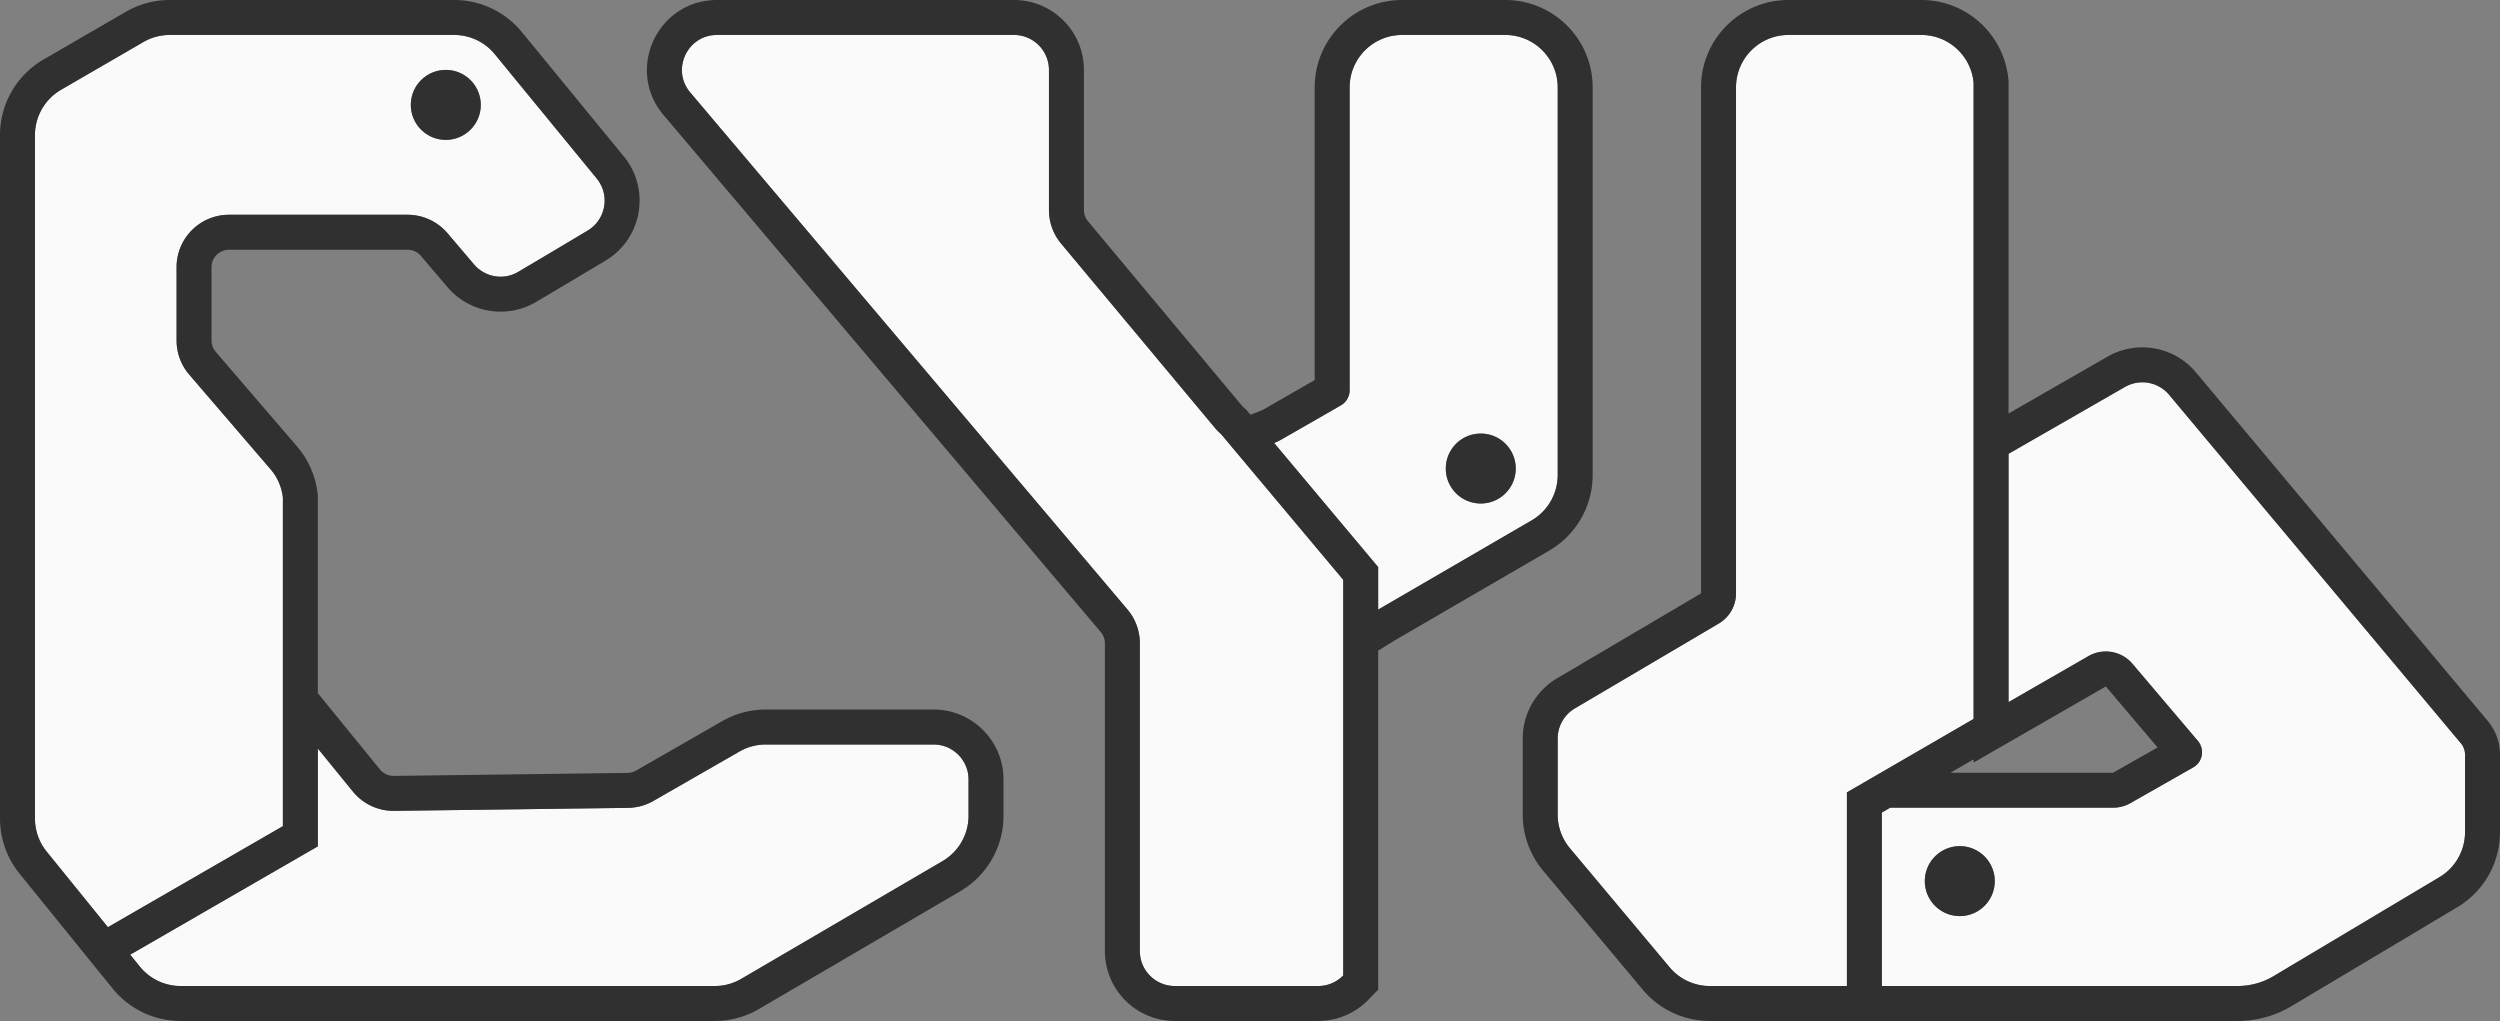
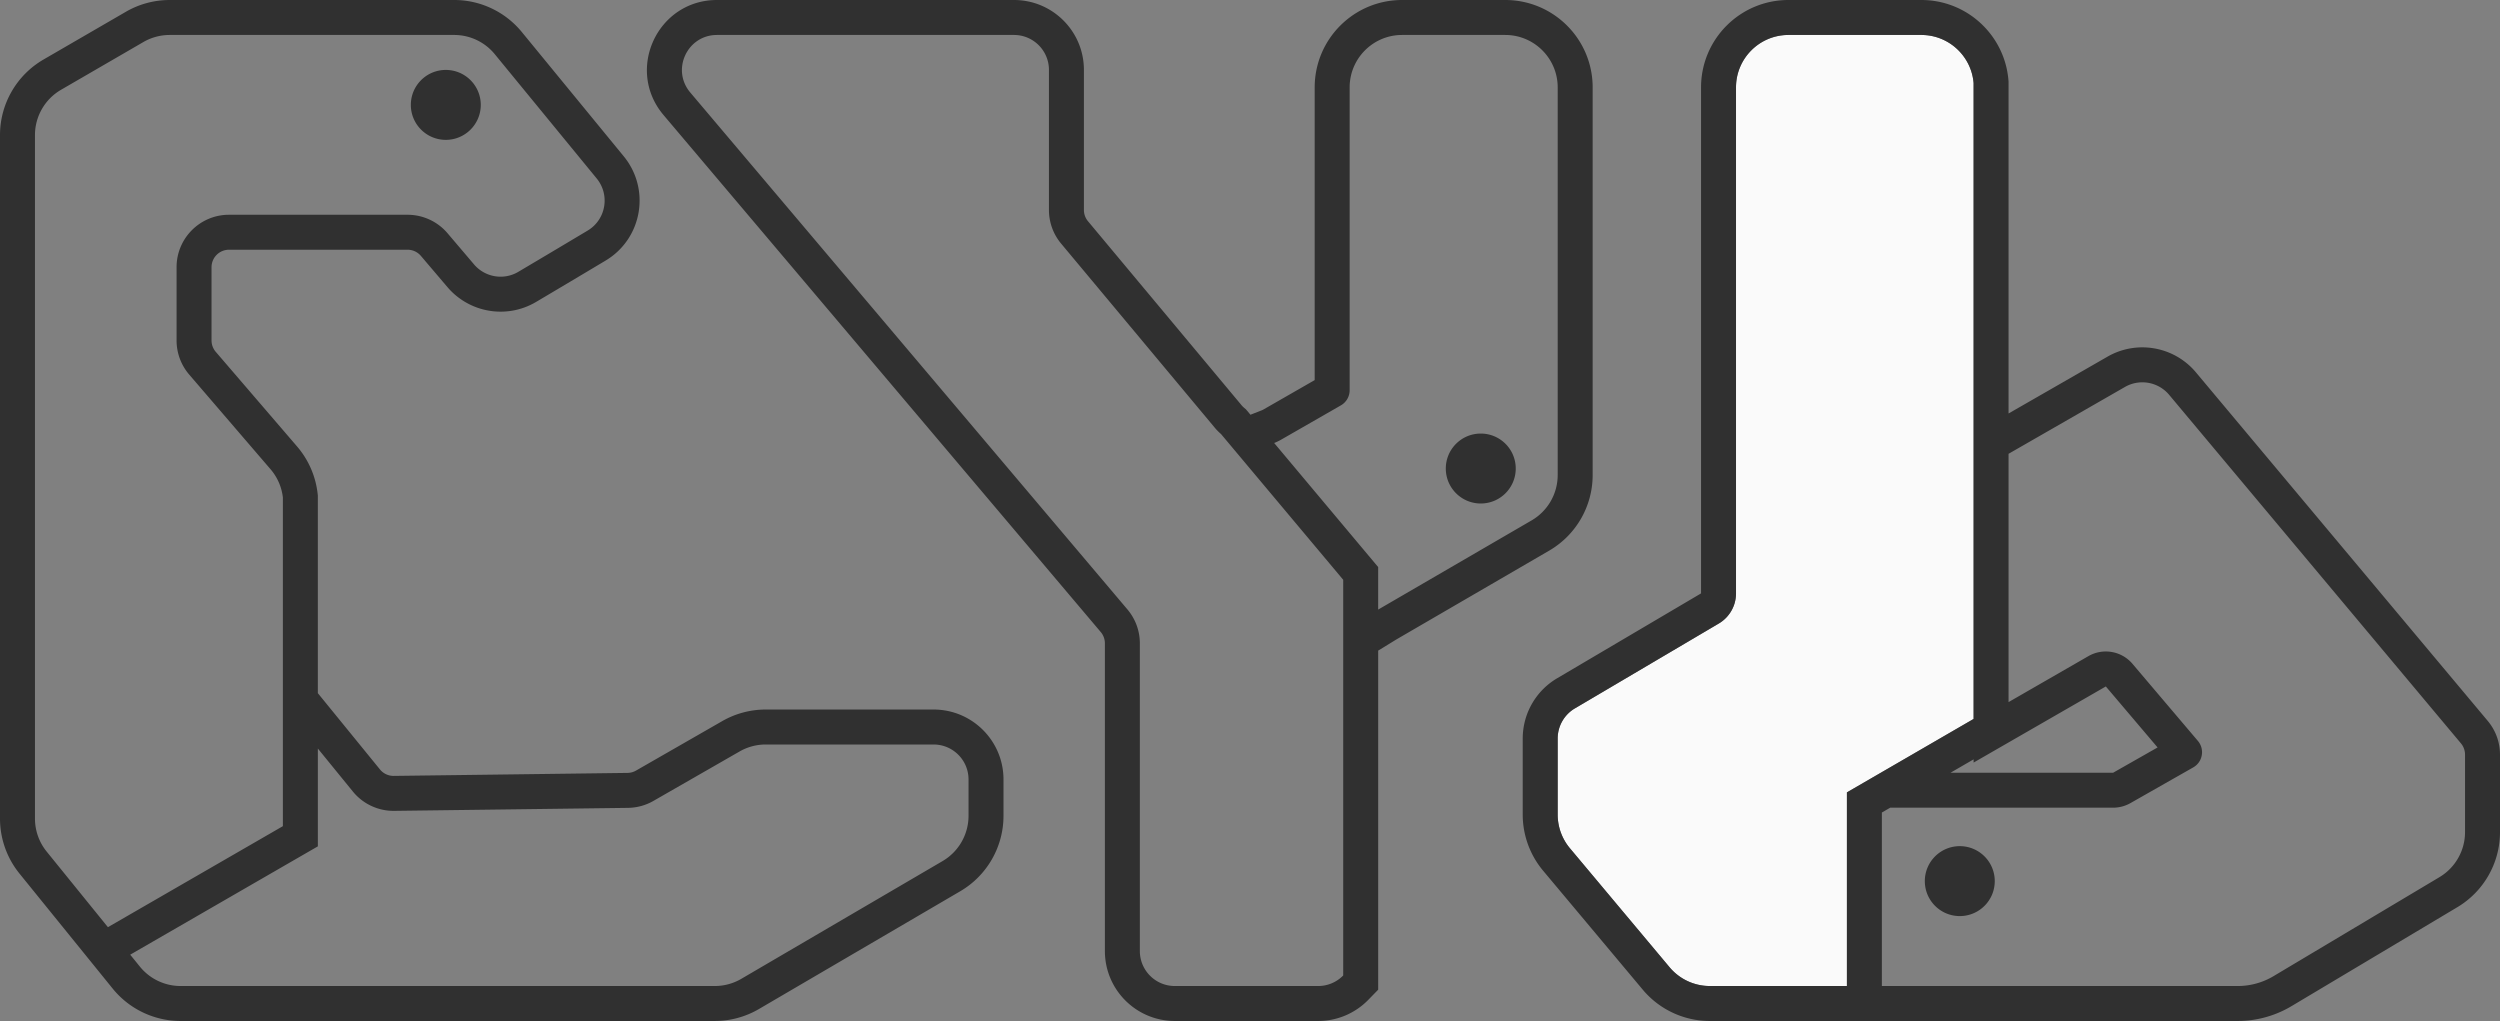
<svg xmlns="http://www.w3.org/2000/svg" width="715" height="292" fill="none">
  <rect width="100%" height="100%" fill="#808080" stroke="none" />
-   <path fill-rule="evenodd" clip-rule="evenodd" d="M17.477 25.666L41.01 12.023A15 15 0 0 1 48.532 10H129.9a15 15 0 0 1 11.599 5.489l29.155 35.554c3.871 4.72 2.651 11.772-2.588 14.903a5169.923 5169.923 0 0 1-19.848 11.807c-4.173 2.467-9.507 1.556-12.648-2.136l-7.579-8.913a14.999 14.999 0 0 0-11.426-5.282H65.499c-8.284 0-15 6.716-15 15v20.944c0 3.587 1.285 7.056 3.623 9.776l23.255 27.063a15 15 0 0 1 3.527 8.08v93.998l-50.039 28.89-17.52-21.622A14.999 14.999 0 0 1 10 234.108V38.642a15 15 0 0 1 7.477-12.977zM137.5 30c0 5.523-4.477 10-10 10s-10-4.477-10-10 4.477-10 10-10 10 4.477 10 10z" fill="#FAFAFA" />
-   <path d="M37.24 273.04l2.758 3.403A15 15 0 0 0 51.651 282h152.783c2.662 0 5.276-.709 7.574-2.053l57.565-33.677A15.001 15.001 0 0 0 277 233.323v-10.397c0-5.523-4.477-10-10-10h-48.003c-2.62 0-5.193.686-7.465 1.989l-24.655 14.147a15.004 15.004 0 0 1-7.273 1.988l-66.859.857a14.998 14.998 0 0 1-11.822-5.525l-10.02-12.299v27.974L37.24 273.04zm285.212-98.734L197.417 26.457C191.92 19.957 196.54 10 205.053 10h84.946c5.523 0 10 4.477 10 10v40.063a15 15 0 0 0 3.484 9.611l43.952 52.663c.55.659 1.147 1.26 1.781 1.802l34.942 41.68v113.163a9.968 9.968 0 0 1-7.159 3.018h-41c-5.523 0-10-4.477-10-10v-88.008c0-3.546-1.257-6.978-3.547-9.686z" fill="#FAFAFA" />
-   <path fill-rule="evenodd" clip-rule="evenodd" d="M394.158 162.181l-29.747-35.483a15.093 15.093 0 0 0 2.006-.962l17.07-9.795a5 5 0 0 0 2.512-4.337V25c0-8.284 6.716-15 15-15h29.5c8.284 0 15 6.716 15 15v110.869a15 15 0 0 1-7.463 12.969l-43.574 25.325c-.102.059-.204.12-.304.181v-12.163zM423.5 144c5.523 0 10-4.477 10-10s-4.477-10-10-10-10 4.477-10 10 4.477 10 10 10zm150.948 56.802v-71.015l33.284-19.114a10 10 0 0 1 12.648 2.253l83.454 99.681a5.002 5.002 0 0 1 1.166 3.21v22.166a14.999 14.999 0 0 1-7.314 12.881l-47.452 28.311A19.994 19.994 0 0 1 639.987 282H538.215v-49.619l2.383-1.381h63.757c1.733 0 3.436-.45 4.943-1.307l17.958-10.211c2.724-1.549 3.368-5.193 1.341-7.582l-18.706-22.045a10.002 10.002 0 0 0-12.615-2.197l-22.828 13.144zM560.5 262c5.523 0 10-4.477 10-10s-4.477-10-10-10-10 4.477-10 10 4.477 10 10 10z" fill="#FAFAFA" />
  <path d="M489.002 282h39.213v-55.381l36.233-21V23.758C563.817 16.055 557.365 10 549.499 10H511.5c-8.284 0-15 6.716-15 15v144.711a10 10 0 0 1-4.92 8.613l-41.161 24.274a10 10 0 0 0-4.92 8.614v21.759c0 3.522 1.239 6.931 3.501 9.631l28.503 34.03A15 15 0 0 0 489.002 282z" fill="#FAFAFA" />
  <path fill-rule="evenodd" clip-rule="evenodd" d="M90.904 141.718v56.532l17.772 21.816a5 5 0 0 0 3.94 1.842l66.86-.857a5 5 0 0 0 2.425-.663l24.654-14.146a24.995 24.995 0 0 1 12.442-3.316H267c11.046 0 20 8.954 20 20v10.397a25 25 0 0 1-12.376 21.578l-57.565 33.678A25.006 25.006 0 0 1 204.435 292H51.652a25 25 0 0 1-19.424-9.261L5.576 249.846A24.998 24.998 0 0 1 0 234.108V38.642a25 25 0 0 1 12.461-21.628L35.995 3.372A25 25 0 0 1 48.533 0H129.9a24.998 24.998 0 0 1 19.331 9.148l29.156 35.555c7.733 9.43 5.31 23.552-5.192 29.827a5212.319 5212.319 0 0 1-19.888 11.832c-8.39 4.959-19.081 3.11-25.354-4.267l-7.579-8.912a5 5 0 0 0-3.809-1.761H65.499a5 5 0 0 0-5 5v20.944a5 5 0 0 0 1.208 3.259l23.254 27.063a25.003 25.003 0 0 1 5.879 13.466l.064.564zM30.865 265.173l50.039-28.89v-93.998a15 15 0 0 0-3.527-8.08l-23.255-27.063a14.999 14.999 0 0 1-3.623-9.776V76.422c0-8.284 6.716-15 15-15h51.067a15 15 0 0 1 11.426 5.282l7.579 8.913c3.141 3.692 8.475 4.603 12.648 2.136a5169.923 5169.923 0 0 0 19.848-11.807c5.239-3.131 6.459-10.183 2.588-14.902L141.5 15.489A15 15 0 0 0 129.901 10H48.533a15 15 0 0 0-7.523 2.023L17.477 25.666A15 15 0 0 0 10 38.642v195.466c0 3.438 1.181 6.772 3.346 9.443l17.52 21.622zm60.039-23.116L37.24 273.04l2.758 3.403A14.996 14.996 0 0 0 51.651 282h152.783c2.662 0 5.276-.709 7.574-2.053l57.565-33.677A15.001 15.001 0 0 0 277 233.323v-10.397c0-5.523-4.477-10-10-10h-48.003c-2.62 0-5.193.686-7.465 1.989l-24.655 14.147a15.004 15.004 0 0 1-7.273 1.988l-66.859.857a14.998 14.998 0 0 1-11.822-5.525l-10.02-12.299v27.974zm265.44-124.981l1.289 1.537 3.132-1.227a4.95 4.95 0 0 0 .675-.324l14.559-8.353V25c0-13.807 11.193-25 25-25h29.5c13.807 0 25 11.193 25 25v110.869a25 25 0 0 1-12.438 21.615l-43.574 25.325-.102.06-5.227 3.205v96.977l-2.841 2.913A19.971 19.971 0 0 1 376.999 292h-41c-11.046 0-20-8.954-20-20v-88.008a4.999 4.999 0 0 0-1.182-3.228L189.781 32.914C178.788 19.916 188.028 0 205.053 0h84.946c11.046 0 20 8.954 20 20v40.063c0 1.17.411 2.305 1.161 3.204l43.953 52.663c.188.225.388.426.597.605l.634.541zm27.814 48.743l-34.942-41.68a15.095 15.095 0 0 1-1.781-1.802l-43.952-52.663a15 15 0 0 1-3.484-9.611V20c0-5.523-4.477-10-10-10h-84.946c-8.513 0-13.133 9.958-7.636 16.457l125.035 147.849a15.002 15.002 0 0 1 3.547 9.686V272c0 5.523 4.477 10 10 10h41a9.968 9.968 0 0 0 7.159-3.018V165.819zm10.304 8.344c-.102.059-.204.12-.304.181v-12.163l-29.747-35.483a15.093 15.093 0 0 0 2.006-.962l17.07-9.795a5 5 0 0 0 2.512-4.337V25c0-8.284 6.716-15 15-15h29.5c8.284 0 15 6.716 15 15v110.869a15 15 0 0 1-7.463 12.969l-43.574 25.325zm-15.951-66.896l-.01.006.01-.006zm195.937 10.988V23.349l-.033-.408C573.362 10.09 562.614 0 549.499 0H511.5c-13.807 0-25 11.193-25 25v144.711l-41.161 24.274a20.001 20.001 0 0 0-9.84 17.227v21.759c0 5.87 2.066 11.553 5.835 16.053l28.502 34.029A25 25 0 0 0 489.002 292h150.985a30 30 0 0 0 15.371-4.237l47.451-28.311A25.002 25.002 0 0 0 715 237.983v-22.166a15 15 0 0 0-3.499-9.629l-83.454-99.681c-6.224-7.436-16.886-9.334-25.294-4.506l-28.305 16.254zm0 11.532v71.015l22.828-13.144a10.002 10.002 0 0 1 12.615 2.197l18.706 22.045c2.027 2.389 1.383 6.033-1.341 7.582l-17.958 10.211a9.998 9.998 0 0 1-4.943 1.307h-63.757l-2.383 1.381V282h101.772c3.608 0 7.149-.976 10.247-2.825l47.452-28.311A14.999 14.999 0 0 0 705 237.983v-22.166c0-1.174-.413-2.31-1.166-3.21l-83.454-99.681a10 10 0 0 0-12.648-2.253l-33.284 19.114zm-46.233 96.832l36.233-21V23.758C563.817 16.055 557.365 10 549.499 10H511.5c-8.284 0-15 6.716-15 15v144.711a10 10 0 0 1-4.92 8.613l-41.161 24.274a10 10 0 0 0-4.92 8.614v21.759c0 3.522 1.239 6.931 3.501 9.631l28.503 34.03A15 15 0 0 0 489.002 282h39.213v-55.381zm36.233-9.442L557.852 221h46.503l12.714-7.229-14.803-17.446-37.818 21.774v-.922zm57.865-6.388l-.01.006.01-.006zM127.5 40c5.523 0 10-4.477 10-10s-4.477-10-10-10-10 4.477-10 10 4.477 10 10 10zm306 94c0 5.523-4.477 10-10 10s-10-4.477-10-10 4.477-10 10-10 10 4.477 10 10zm127 128c5.523 0 10-4.477 10-10s-4.477-10-10-10-10 4.477-10 10 4.477 10 10 10z" fill="#303030" />
</svg>